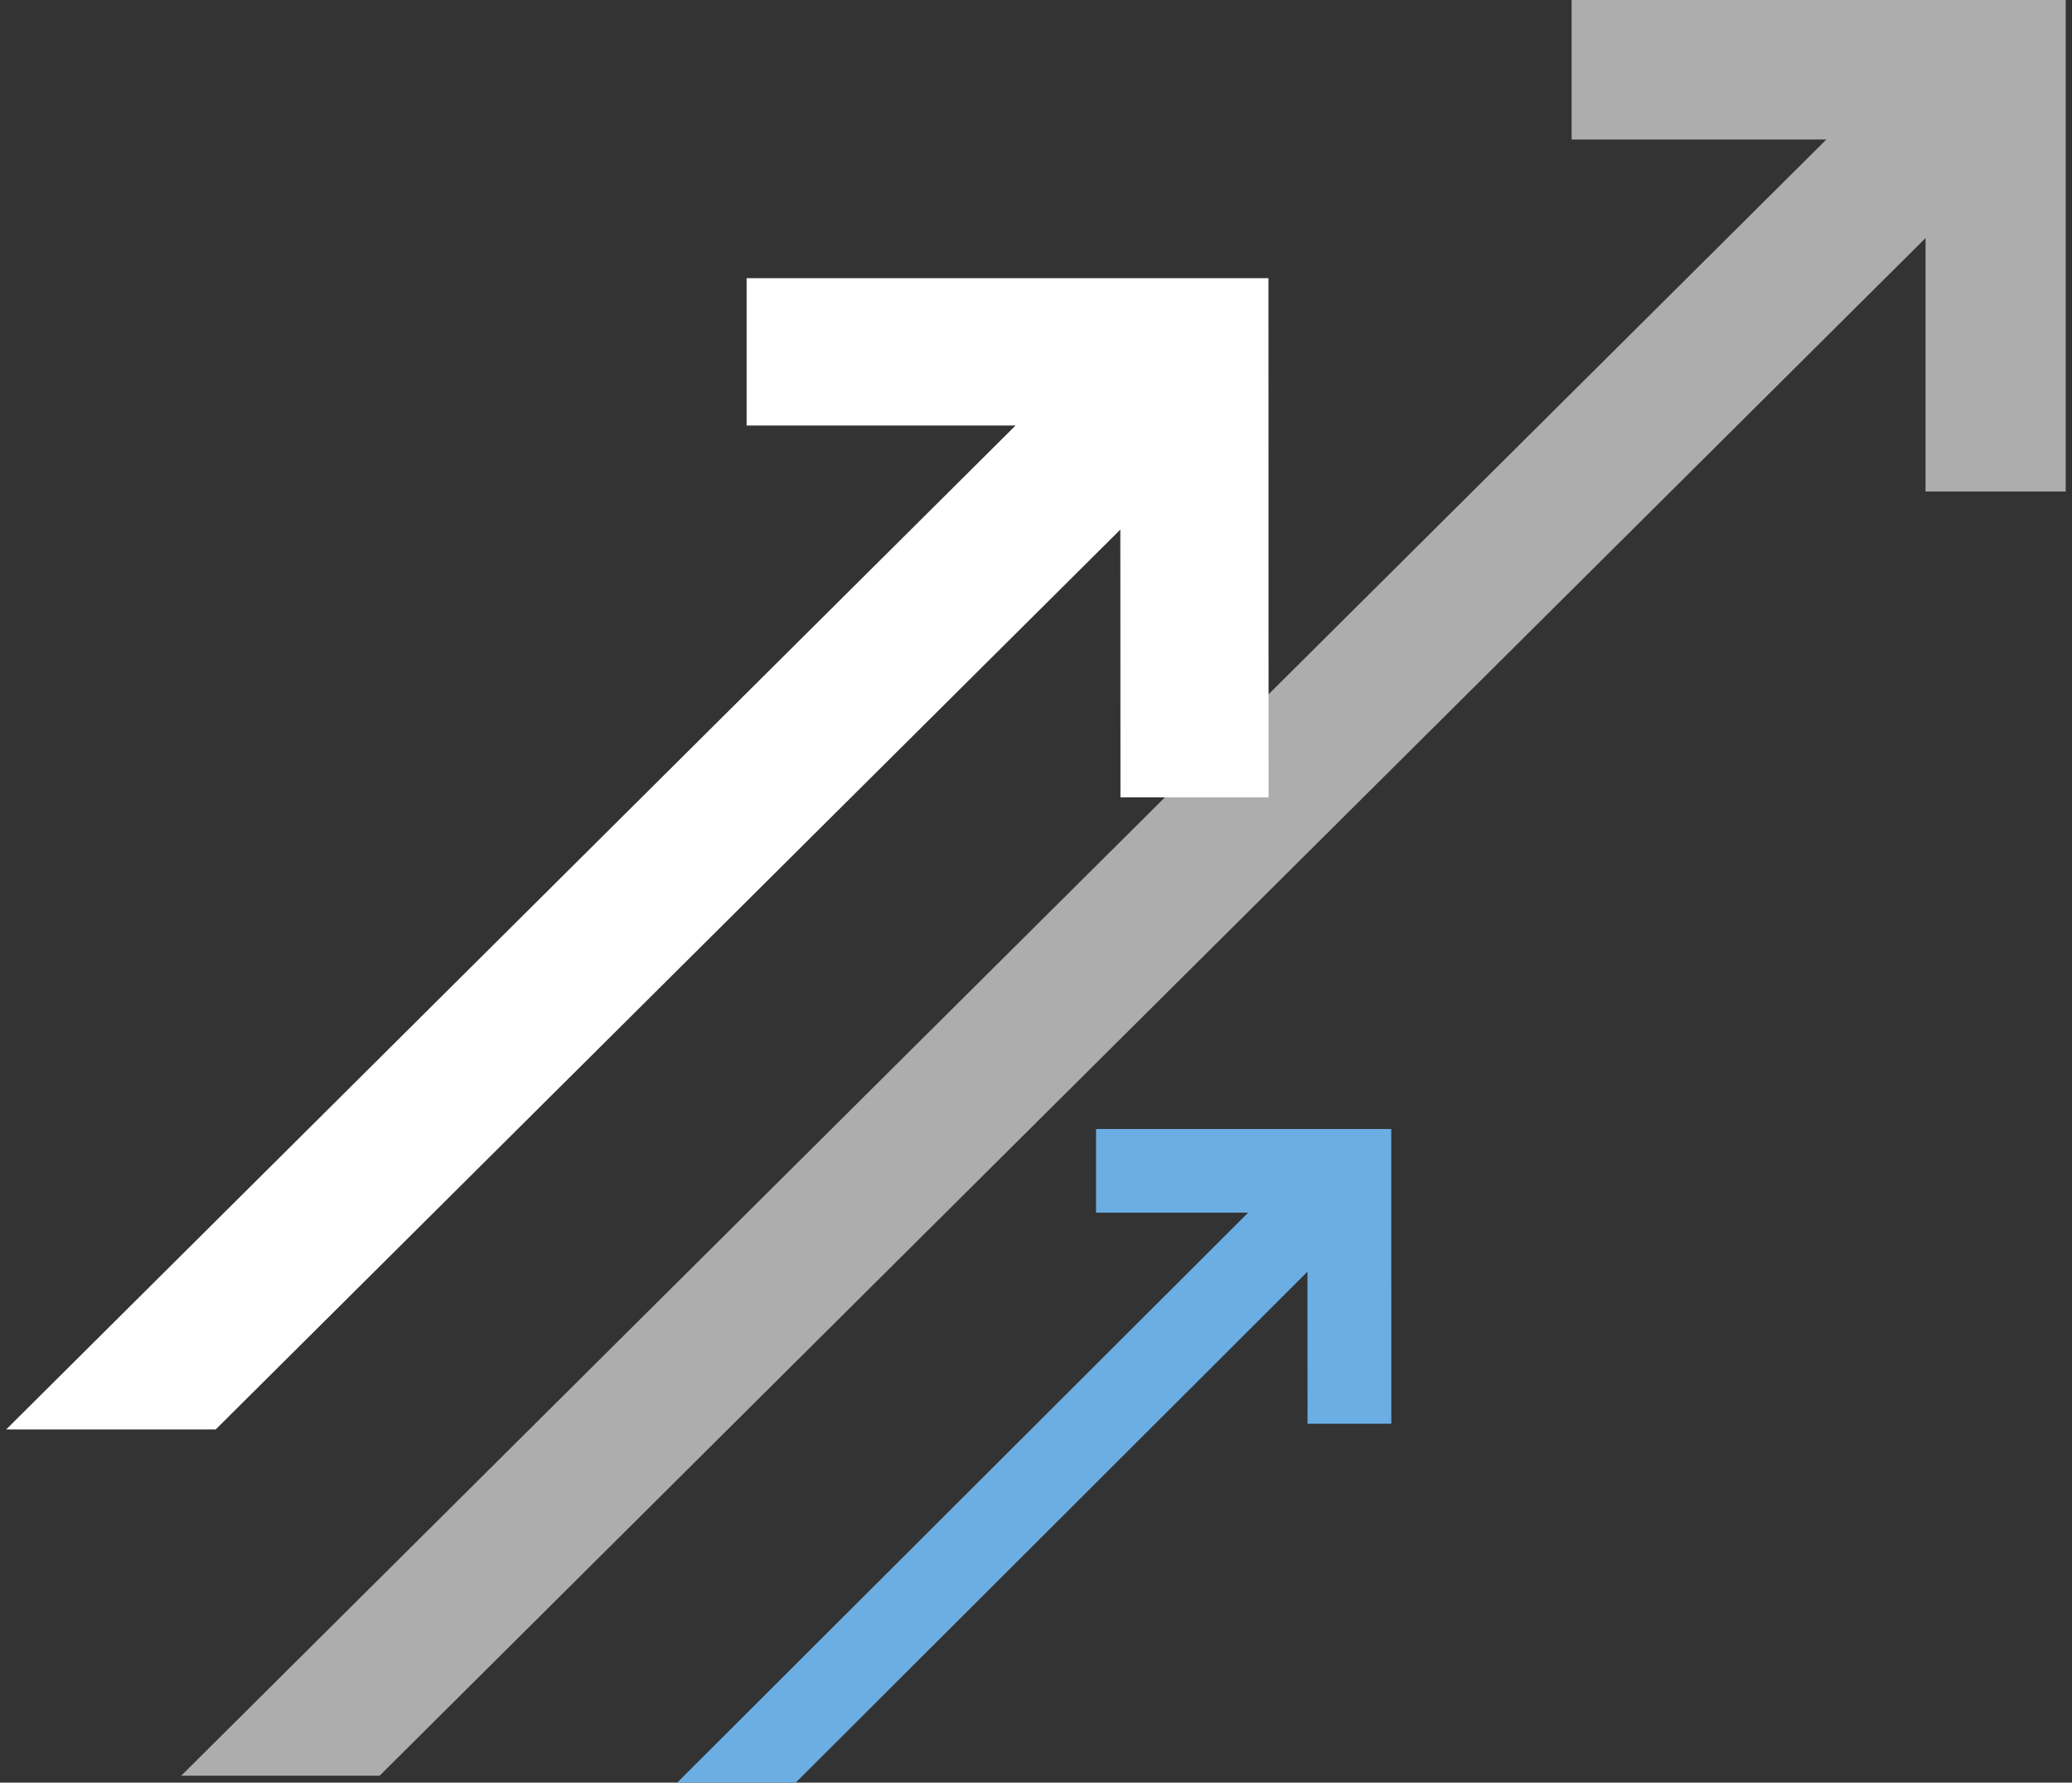
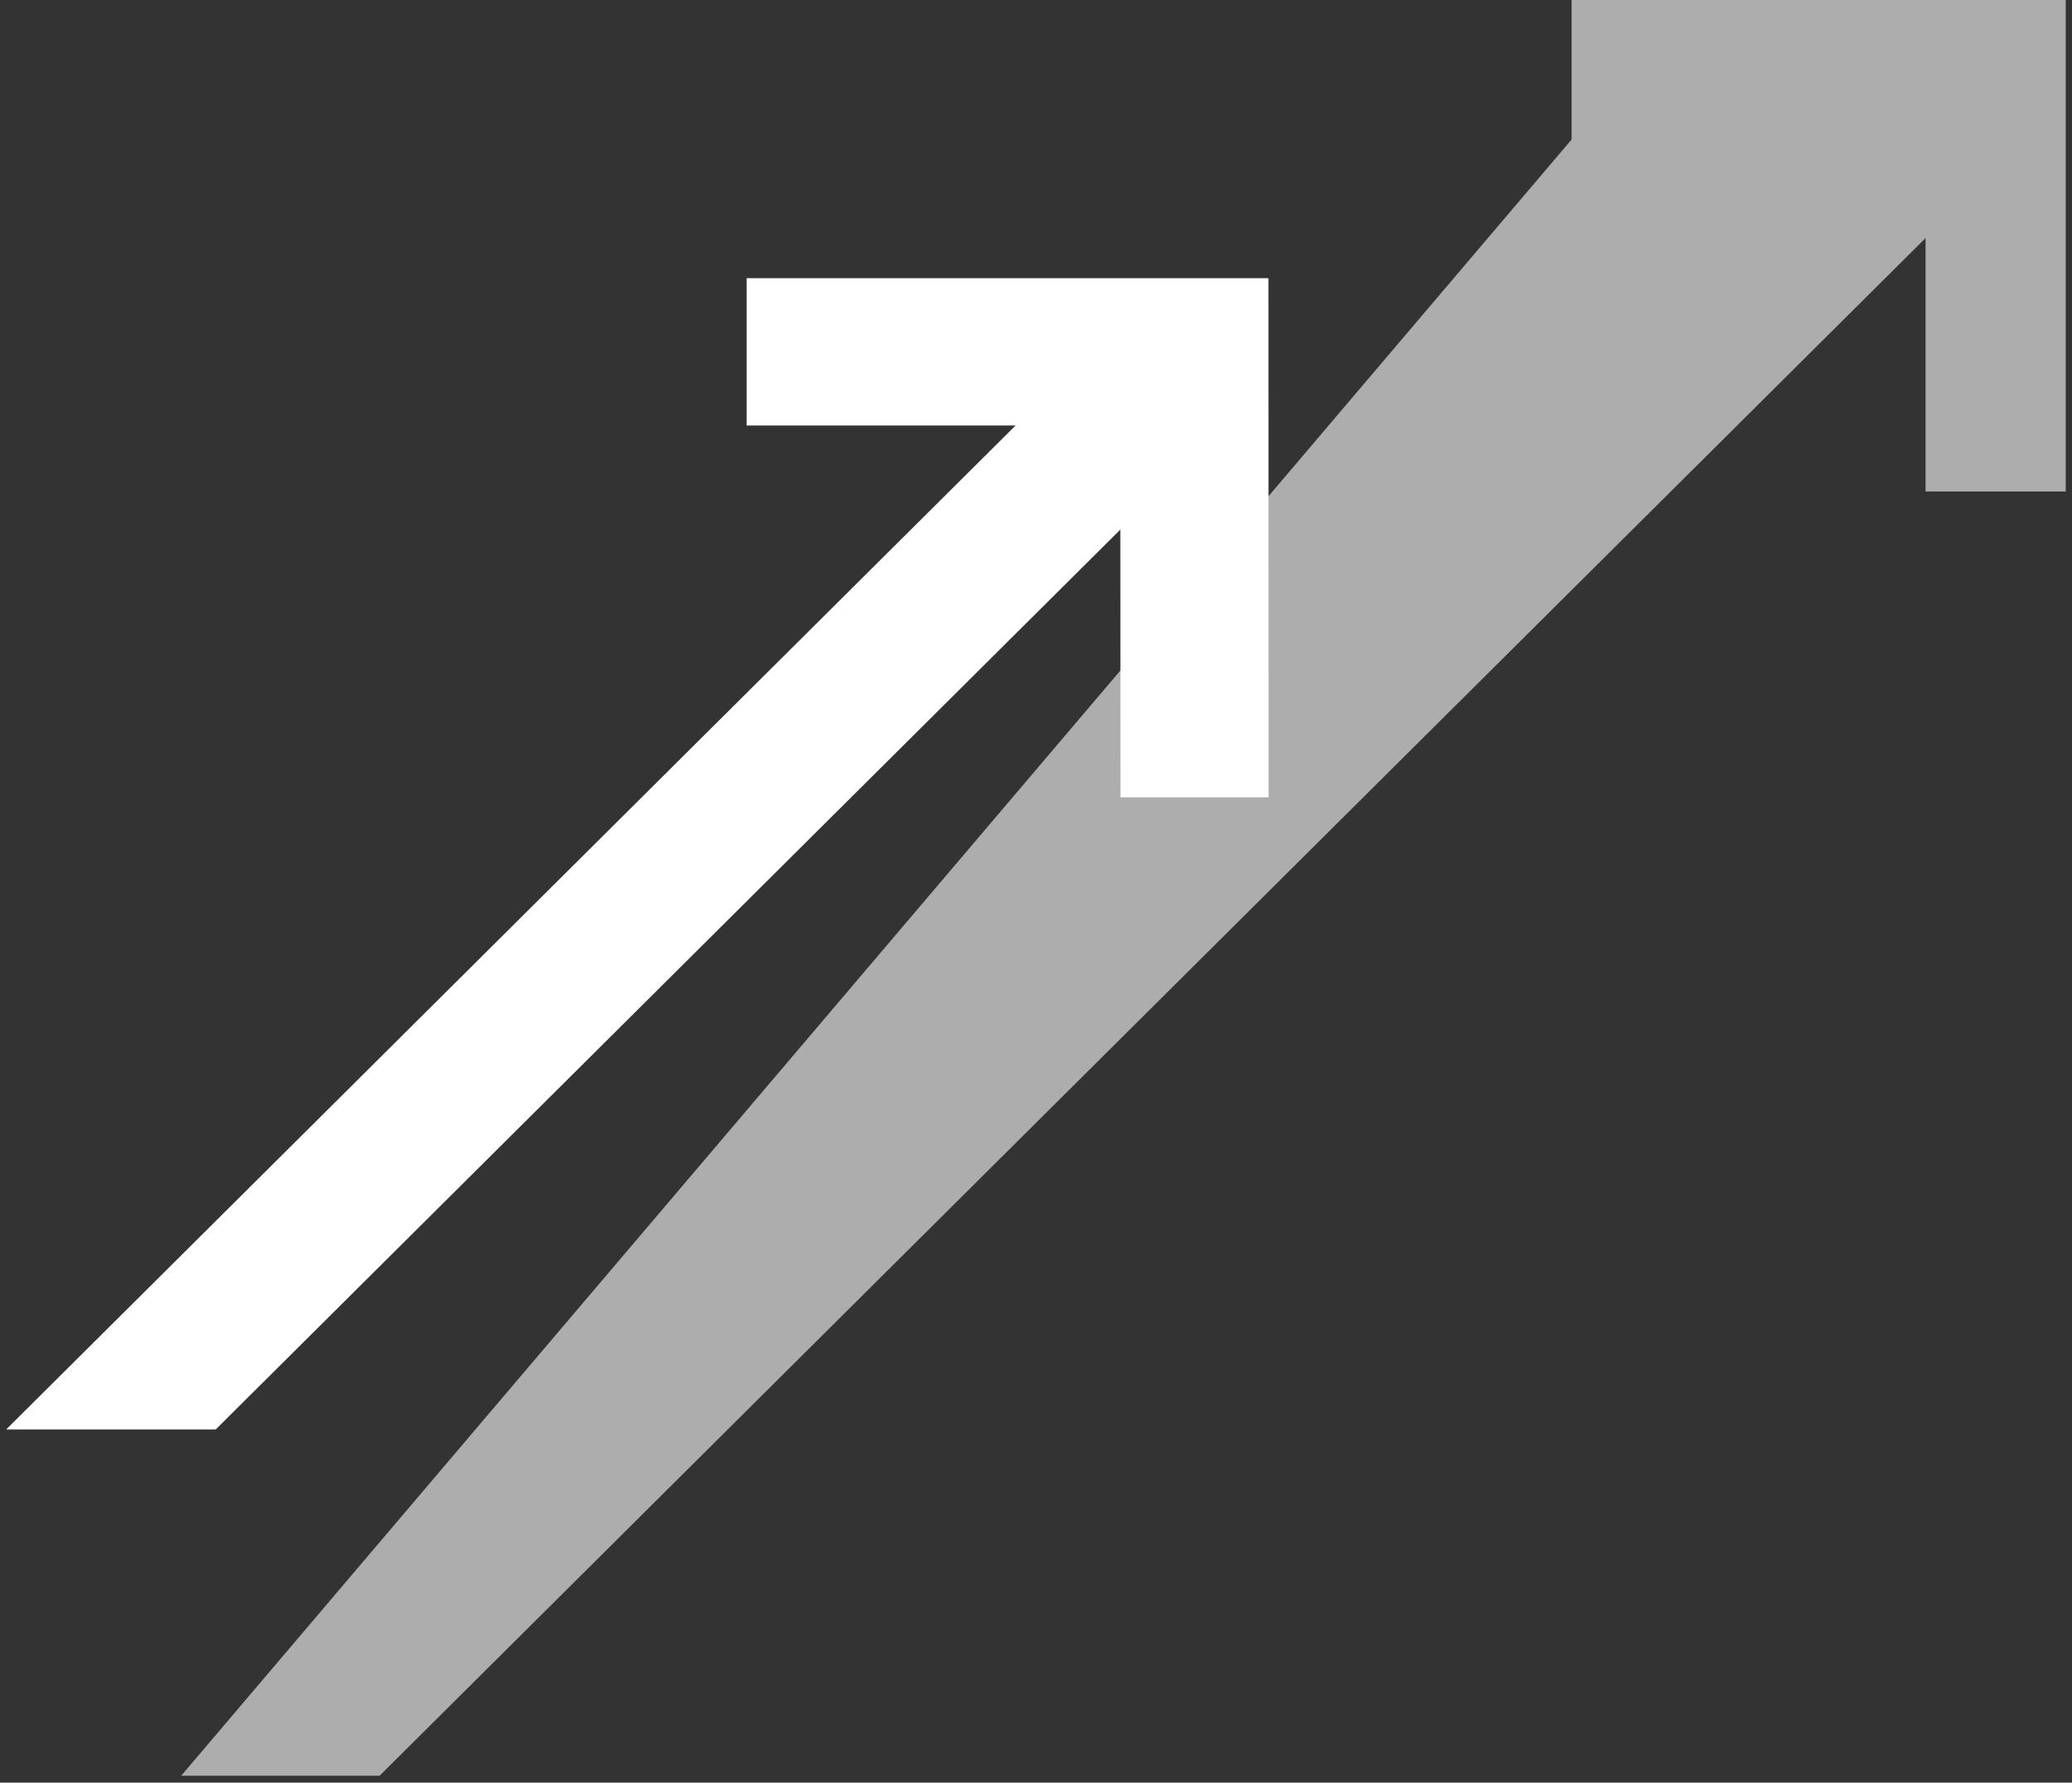
<svg xmlns="http://www.w3.org/2000/svg" width="93" height="80" viewBox="0 0 93 80" fill="none">
  <rect x="0" y="0" width="93" height="80" fill="#333333" stroke="none" />
  <path d="M0.277 64.151H9.682L50.285 23.767L50.291 35.783H56.939L56.933 12.484H33.511V19.096H45.583L0.277 64.151Z" fill="white" />
-   <path d="M30.395 80H35.716L58.684 57.072L58.688 63.894H62.448L62.445 50.667H49.195V54.42H56.024L30.395 80Z" fill="#6BAEE4" />
  <g opacity="0.6">
-     <path d="M8.134 79.69H17.038L86.427 10.684V22.056H92.718V0H70.54V6.261H81.975L8.134 79.69Z" fill="white" />
+     <path d="M8.134 79.69H17.038L86.427 10.684V22.056H92.718V0H70.54V6.261L8.134 79.69Z" fill="white" />
  </g>
</svg>